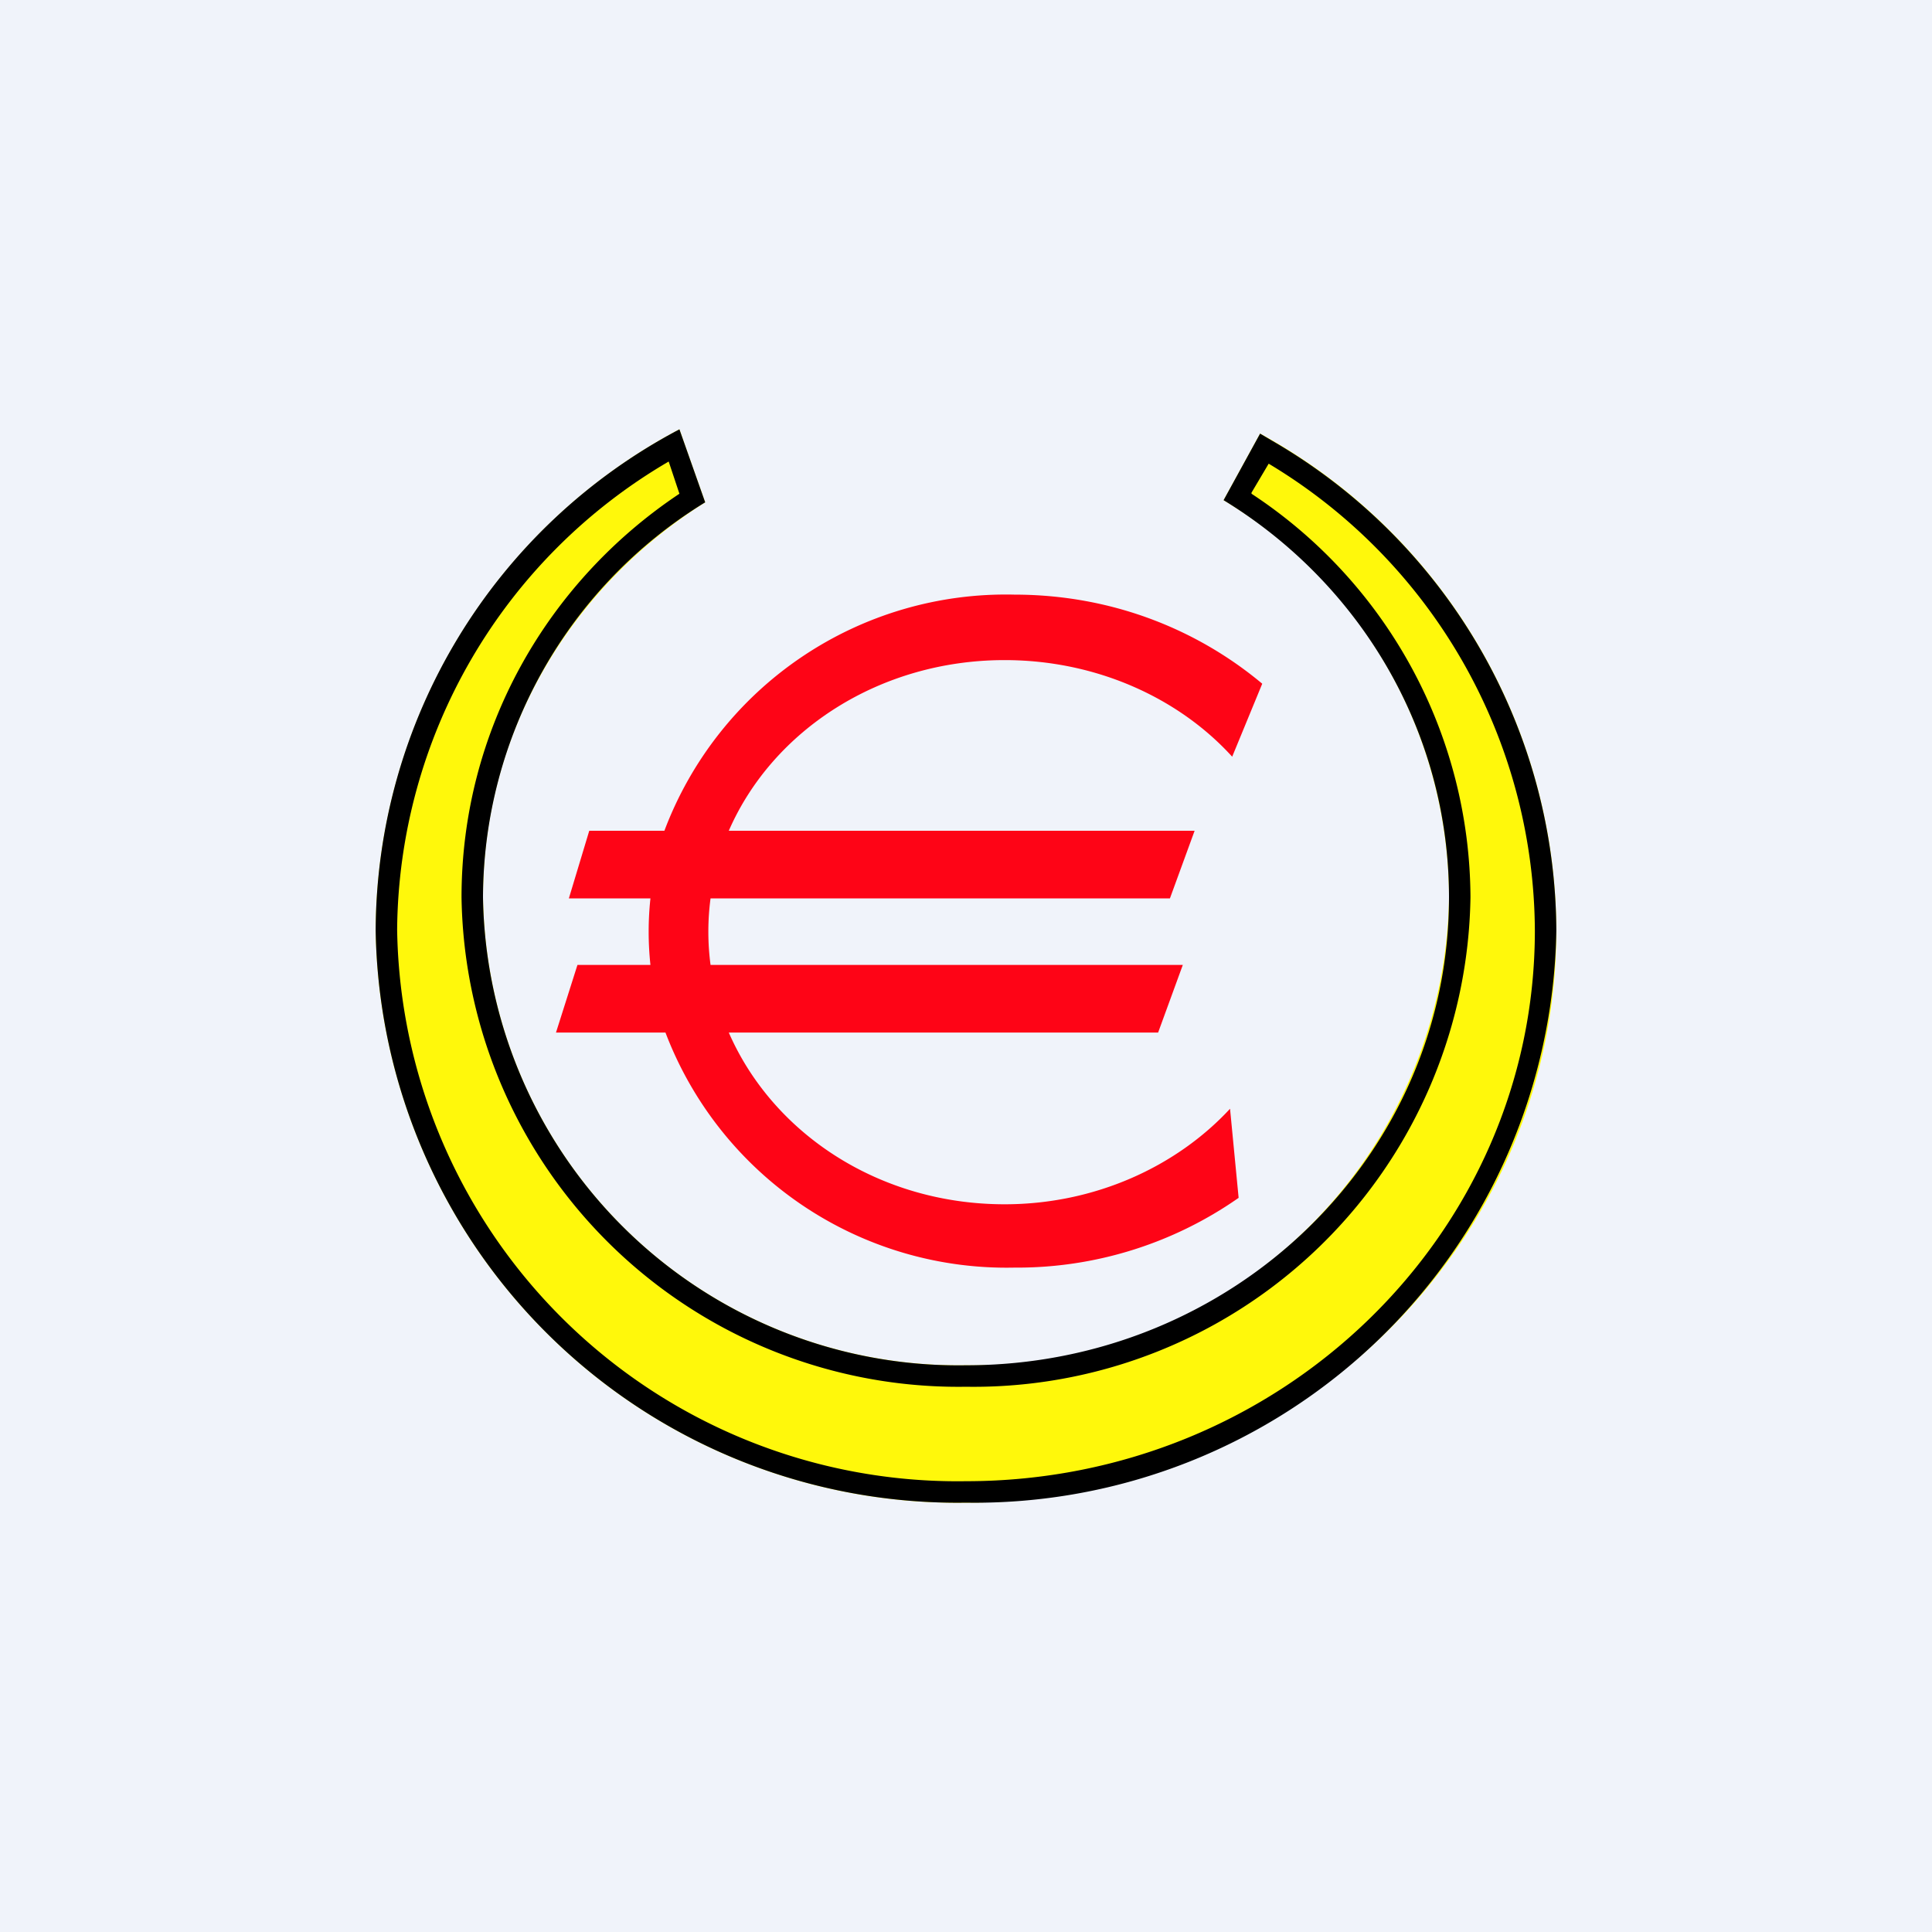
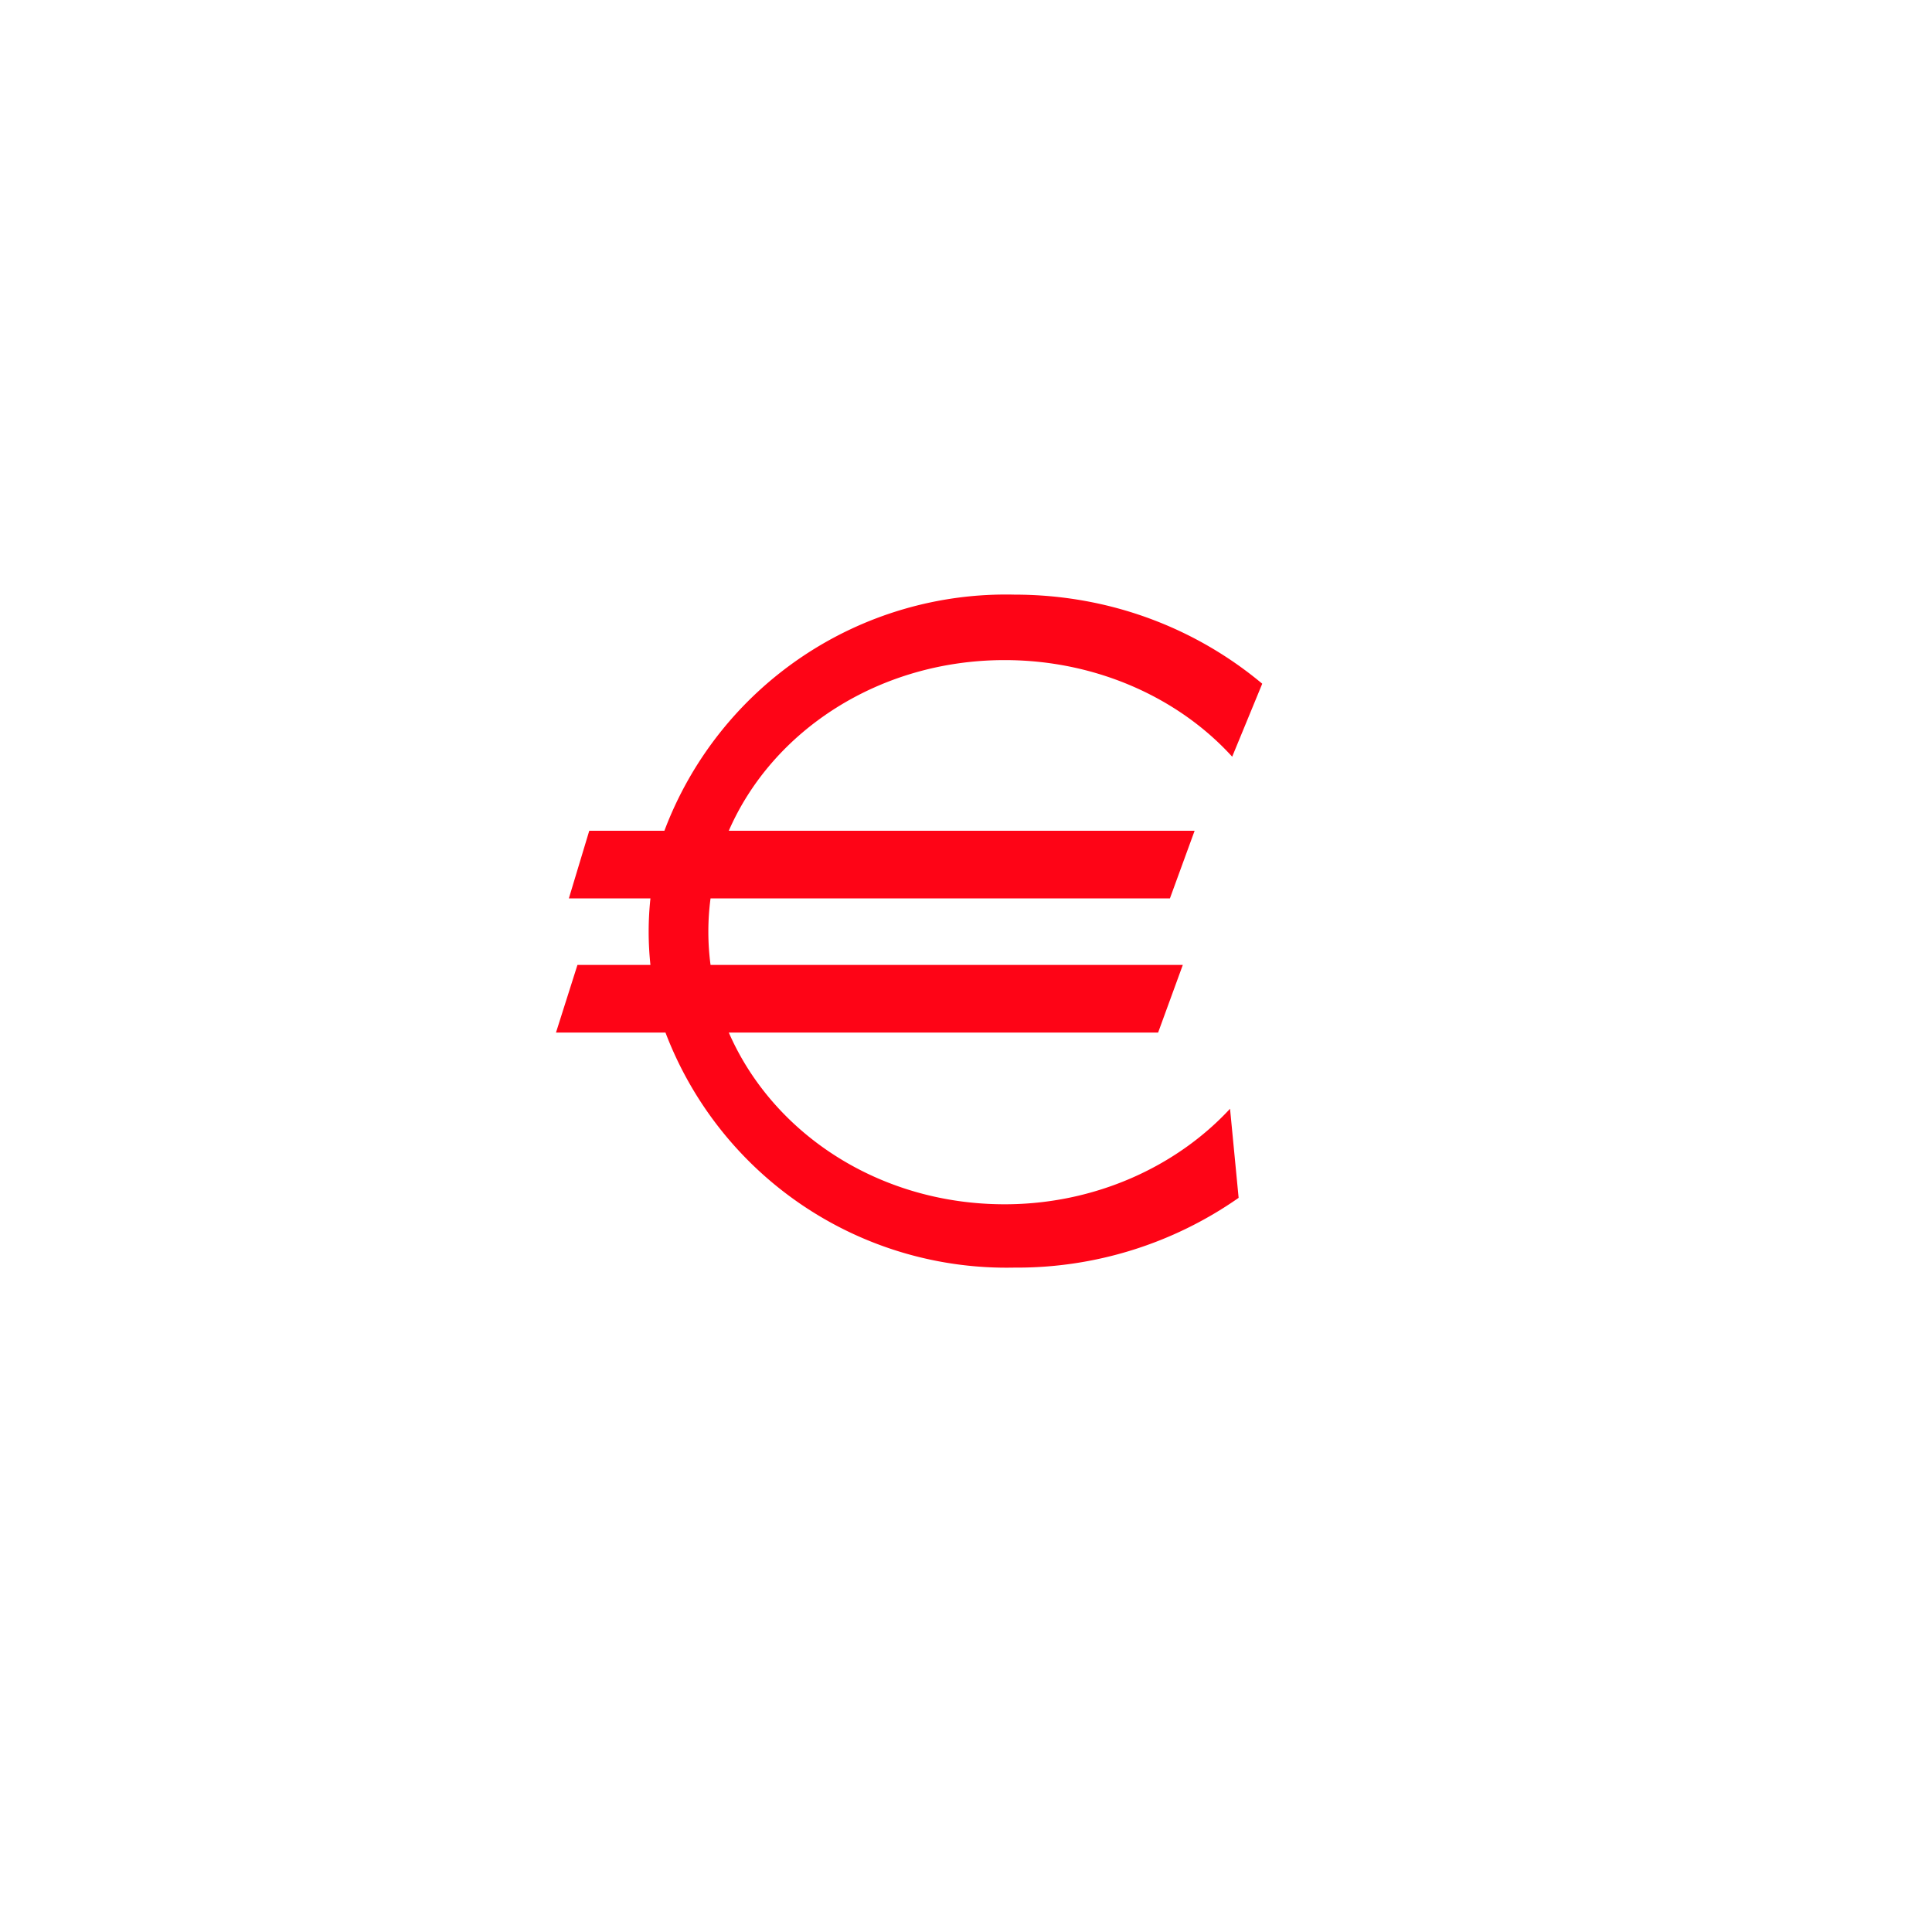
<svg xmlns="http://www.w3.org/2000/svg" viewBox="0 0 18 18">
-   <path fill="#F0F3FA" d="M0 0h18v18H0z" />
  <path d="M11.54 11.16a3.6 3.6 0 01-2.09.65A3.4 3.4 0 016.2 9.62H5.18l.2-.63h.68a2.91 2.91 0 010-.62H5.3l.19-.63h.7a3.4 3.4 0 013.26-2.2c.9 0 1.7.32 2.31.83l-.28.68c-.5-.55-1.27-.9-2.12-.9-1.16 0-2.16.65-2.57 1.59h4.34l-.23.63H6.62a2.36 2.36 0 000 .62h4.4l-.23.63h-4c.41.94 1.4 1.6 2.57 1.6.84 0 1.6-.35 2.1-.89l.08.83z" fill="#FE0416" />
-   <path d="M11.4 4.66a4.33 4.33 0 012.1 3.7A4.43 4.43 0 019 12.72a4.43 4.43 0 01-4.5-4.36c0-1.55.83-2.9 2.07-3.68L6.33 4A5.31 5.31 0 003.5 8.67 5.42 5.42 0 009 14c3.04 0 5.5-2.39 5.5-5.33a5.3 5.3 0 00-2.76-4.63l-.34.62z" fill="#FFF80B" />
-   <path d="M11.66 4.6a4.52 4.52 0 012.04 3.76A4.63 4.63 0 019 12.92a4.63 4.63 0 01-4.7-4.56c0-1.56.8-2.94 2.03-3.76l-.1-.3A5.1 5.1 0 003.7 8.66 5.22 5.22 0 009 13.8c2.93 0 5.3-2.3 5.3-5.13a5.1 5.1 0 00-2.48-4.35l-.16.27zm-.26.06l.34-.62.17.1a5.3 5.3 0 012.59 4.53A5.42 5.42 0 019 14a5.42 5.42 0 01-5.5-5.33A5.3 5.3 0 016.33 4l.24.68A4.33 4.33 0 004.5 8.36 4.43 4.43 0 009 12.72c2.49 0 4.5-1.95 4.5-4.36 0-1.56-.84-2.93-2.1-3.7z" />
</svg>